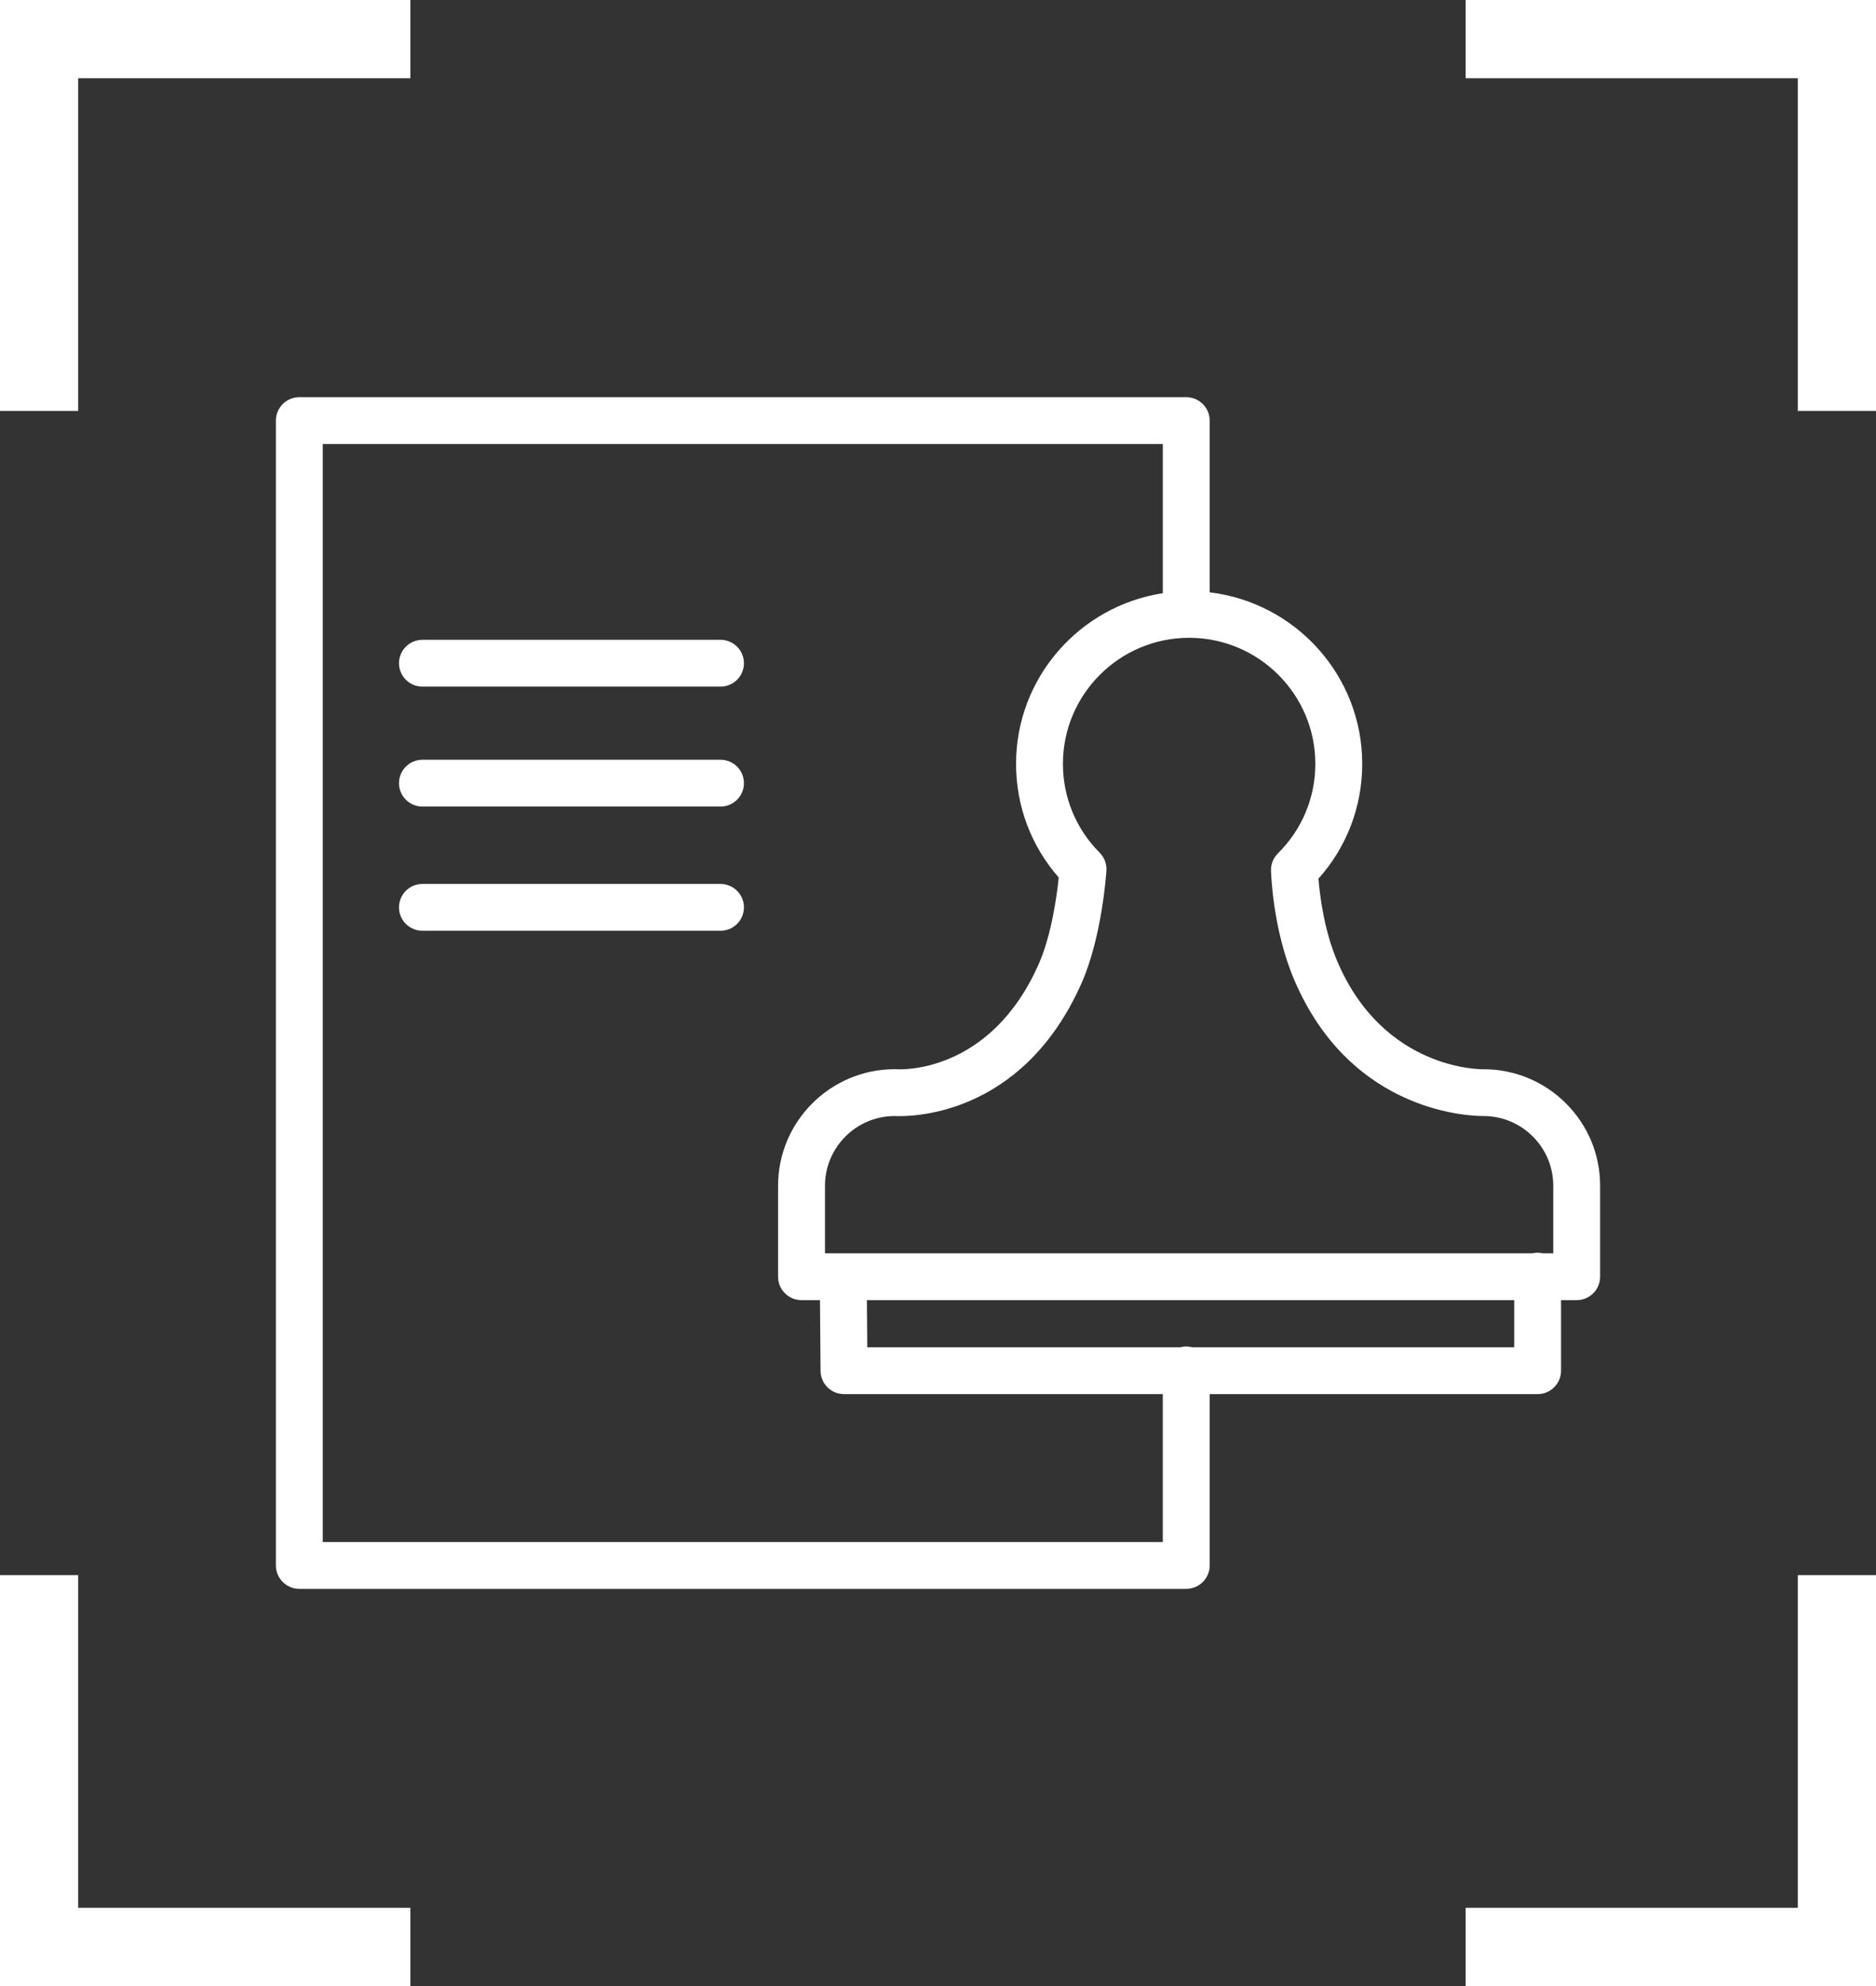
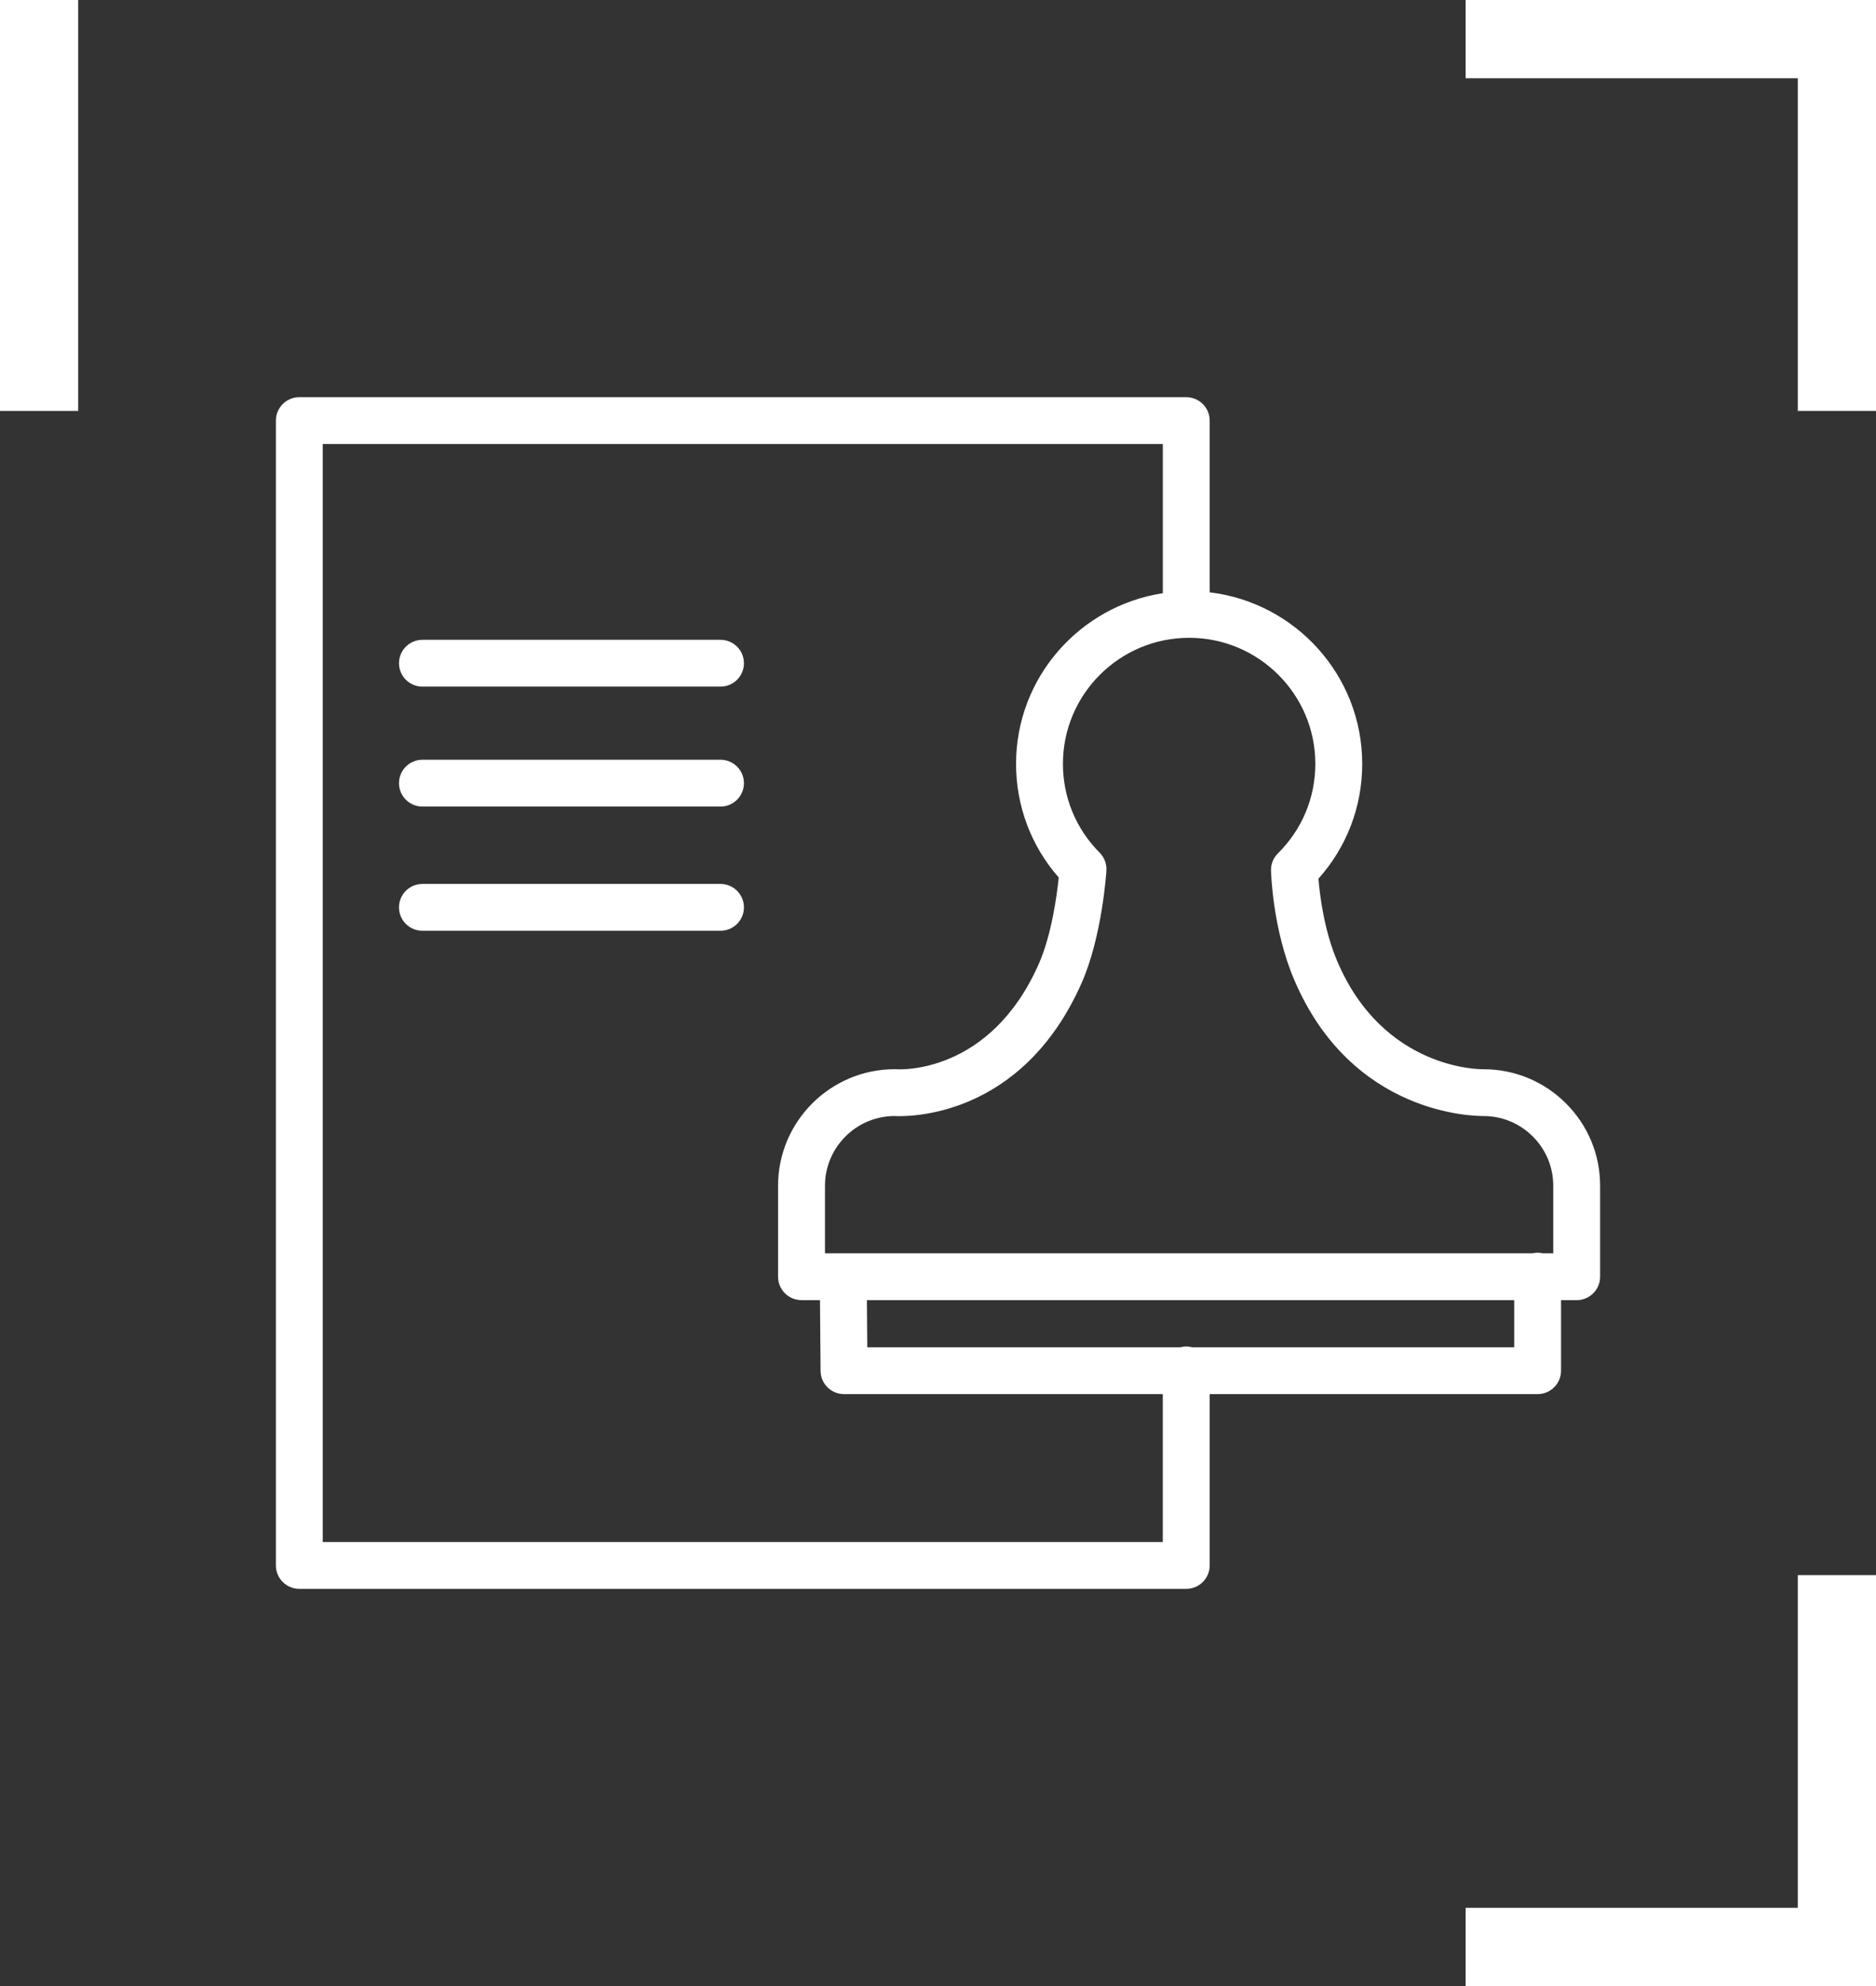
<svg xmlns="http://www.w3.org/2000/svg" width="170" height="180" viewBox="0 0 170 180" fill="none">
  <rect x="0" y="0" width="170" height="180" fill="#333333" stroke="none" />
  <path d="M141.904 100.002C139.906 98.006 137.25 96.907 134.423 96.907C134.403 96.907 134.384 96.907 134.364 96.908C134.265 96.904 125.403 97.031 121.186 87.135C119.981 84.306 119.596 81.121 119.475 79.639C122.041 76.767 123.442 73.107 123.442 69.229C123.442 61.222 117.394 54.61 109.621 53.685V38.122C109.621 36.949 108.669 36 107.497 36H27.124C25.95 36 25 36.949 25 38.122V141.878C25 143.049 25.95 144 27.124 144H107.497C108.669 144 109.621 143.049 109.621 141.878V126.352H139.336C140.508 126.352 141.46 125.401 141.46 124.23V117.835H142.876C144.048 117.835 145 116.884 145 115.713V107.473C145.003 104.651 143.903 101.999 141.904 100.002ZM119.193 69.229C119.193 72.296 117.99 75.178 115.805 77.34C115.39 77.752 115.162 78.314 115.176 78.898C115.182 79.111 115.323 84.205 117.277 88.796C122.518 101.101 133.618 101.147 134.442 101.149C136.125 101.154 137.71 101.812 138.9 103.002C140.095 104.196 140.753 105.783 140.752 107.47V113.59H139.799C139.65 113.557 139.496 113.536 139.336 113.536C139.176 113.536 139.023 113.557 138.873 113.59H74.758V107.47C74.758 104.005 77.565 101.18 81.027 101.147C82.276 101.217 92.565 101.364 97.998 89.129C99.86 84.938 100.246 79.154 100.262 78.909C100.3 78.304 100.076 77.71 99.647 77.28C97.502 75.125 96.321 72.265 96.321 69.228C96.321 62.929 101.45 57.805 107.754 57.805C114.063 57.807 119.193 62.93 119.193 69.229ZM105.372 139.756H29.248V40.244H105.372V53.764C97.855 54.917 92.073 61.403 92.073 69.229C92.073 73.056 93.439 76.677 95.941 79.532C95.77 81.178 95.284 84.775 94.113 87.409C89.705 97.339 81.581 96.932 81.251 96.911C81.196 96.907 81.139 96.904 81.084 96.904C75.252 96.904 70.507 101.644 70.507 107.47V115.712C70.507 116.883 71.457 117.834 72.631 117.834H74.305L74.358 124.246C74.367 125.411 75.315 126.351 76.482 126.351H105.37V139.756H105.372ZM137.213 122.108H108.018C107.851 122.066 107.678 122.036 107.497 122.036C107.315 122.036 107.144 122.066 106.975 122.108H78.591L78.556 117.835H137.213V122.108Z" fill="white" />
  <path d="M65.29 57.988H38.281C37.107 57.988 36.157 58.937 36.157 60.11C36.157 61.282 37.107 62.231 38.281 62.231H65.29C66.464 62.231 67.414 61.282 67.414 60.11C67.414 58.937 66.464 57.988 65.29 57.988Z" fill="white" />
  <path d="M65.29 68.857H38.281C37.107 68.857 36.157 69.807 36.157 70.979C36.157 72.152 37.107 73.101 38.281 73.101H65.29C66.464 73.101 67.414 72.152 67.414 70.979C67.414 69.807 66.464 68.857 65.29 68.857Z" fill="white" />
  <path d="M65.29 80.115H38.281C37.107 80.115 36.157 81.064 36.157 82.237C36.157 83.409 37.107 84.358 38.281 84.358H65.29C66.464 84.358 67.414 83.409 67.414 82.237C67.414 81.064 66.464 80.115 65.29 80.115Z" fill="white" />
  <path d="M132.814 -0V7.092H162.913V37.241H170V-0H132.814Z" fill="white" />
-   <path d="M0 37.242H7.085V7.093H37.186V0.001H0V37.242Z" fill="white" />
+   <path d="M0 37.242H7.085V7.093V0.001H0V37.242Z" fill="white" />
  <path d="M162.913 172.908H132.814V180H170V142.759H162.913V172.908Z" fill="white" />
-   <path d="M7.085 142.759H0V180H37.186V172.908H7.085V142.759Z" fill="white" />
</svg>